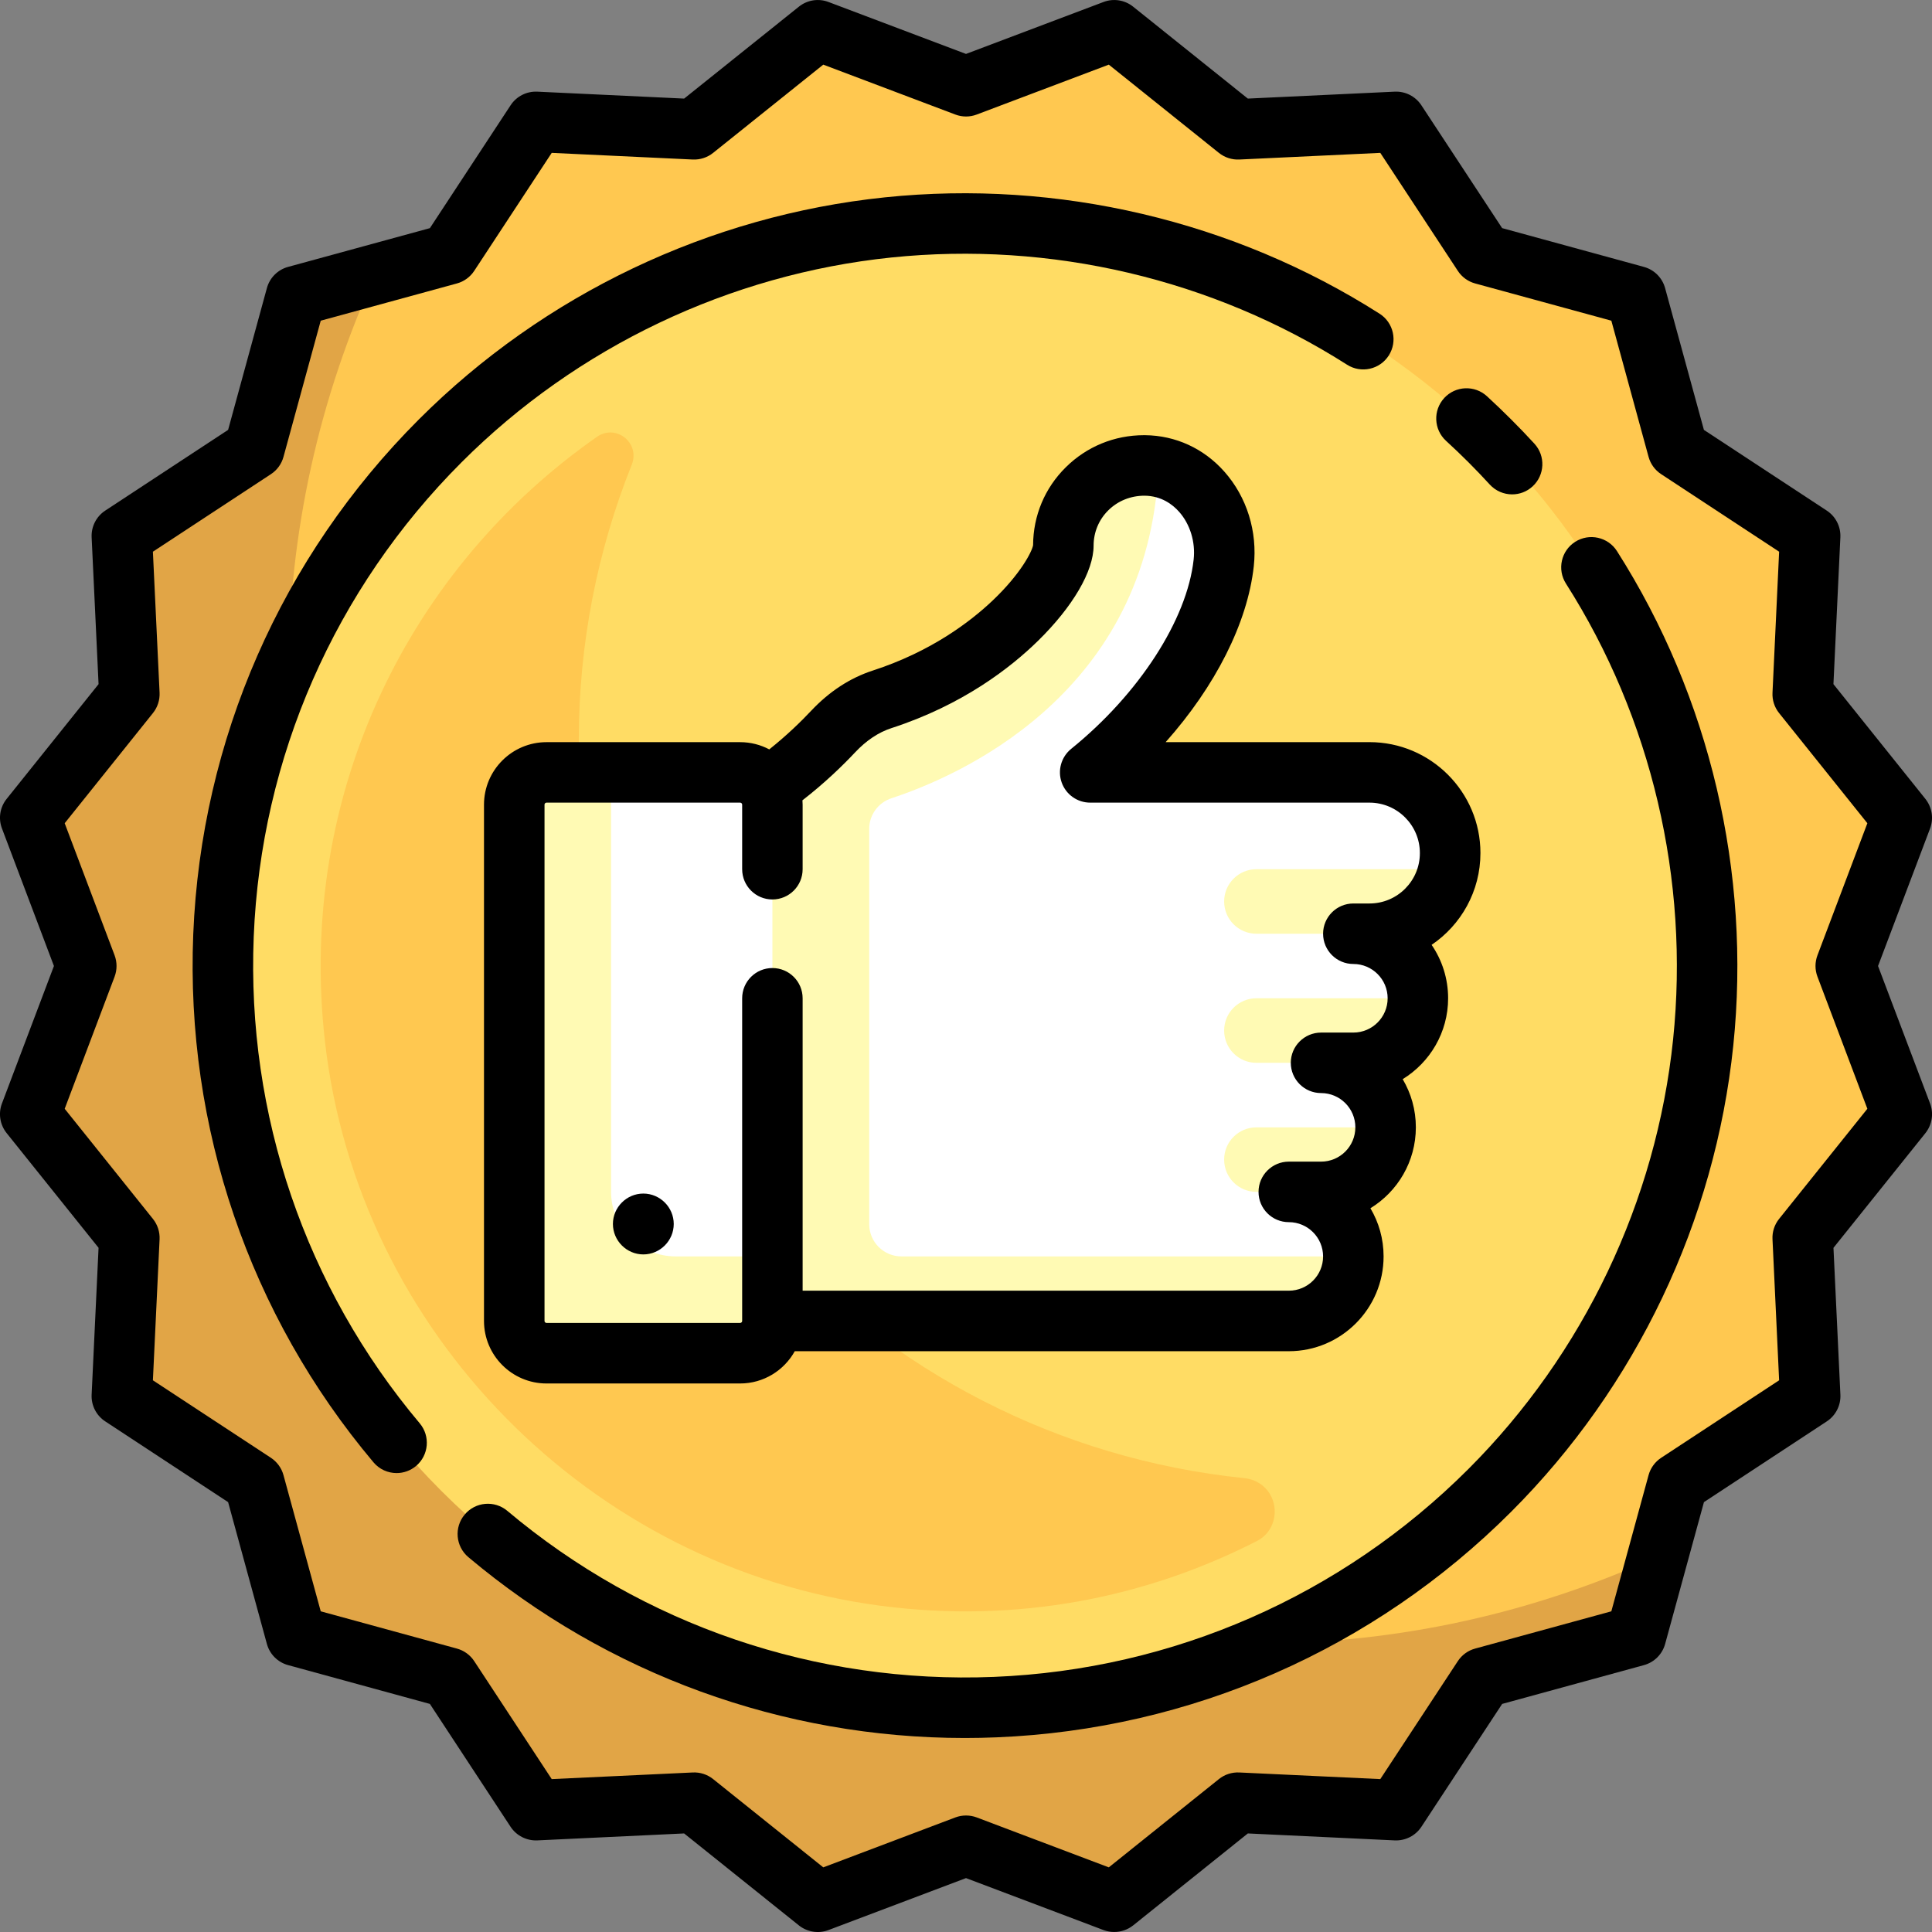
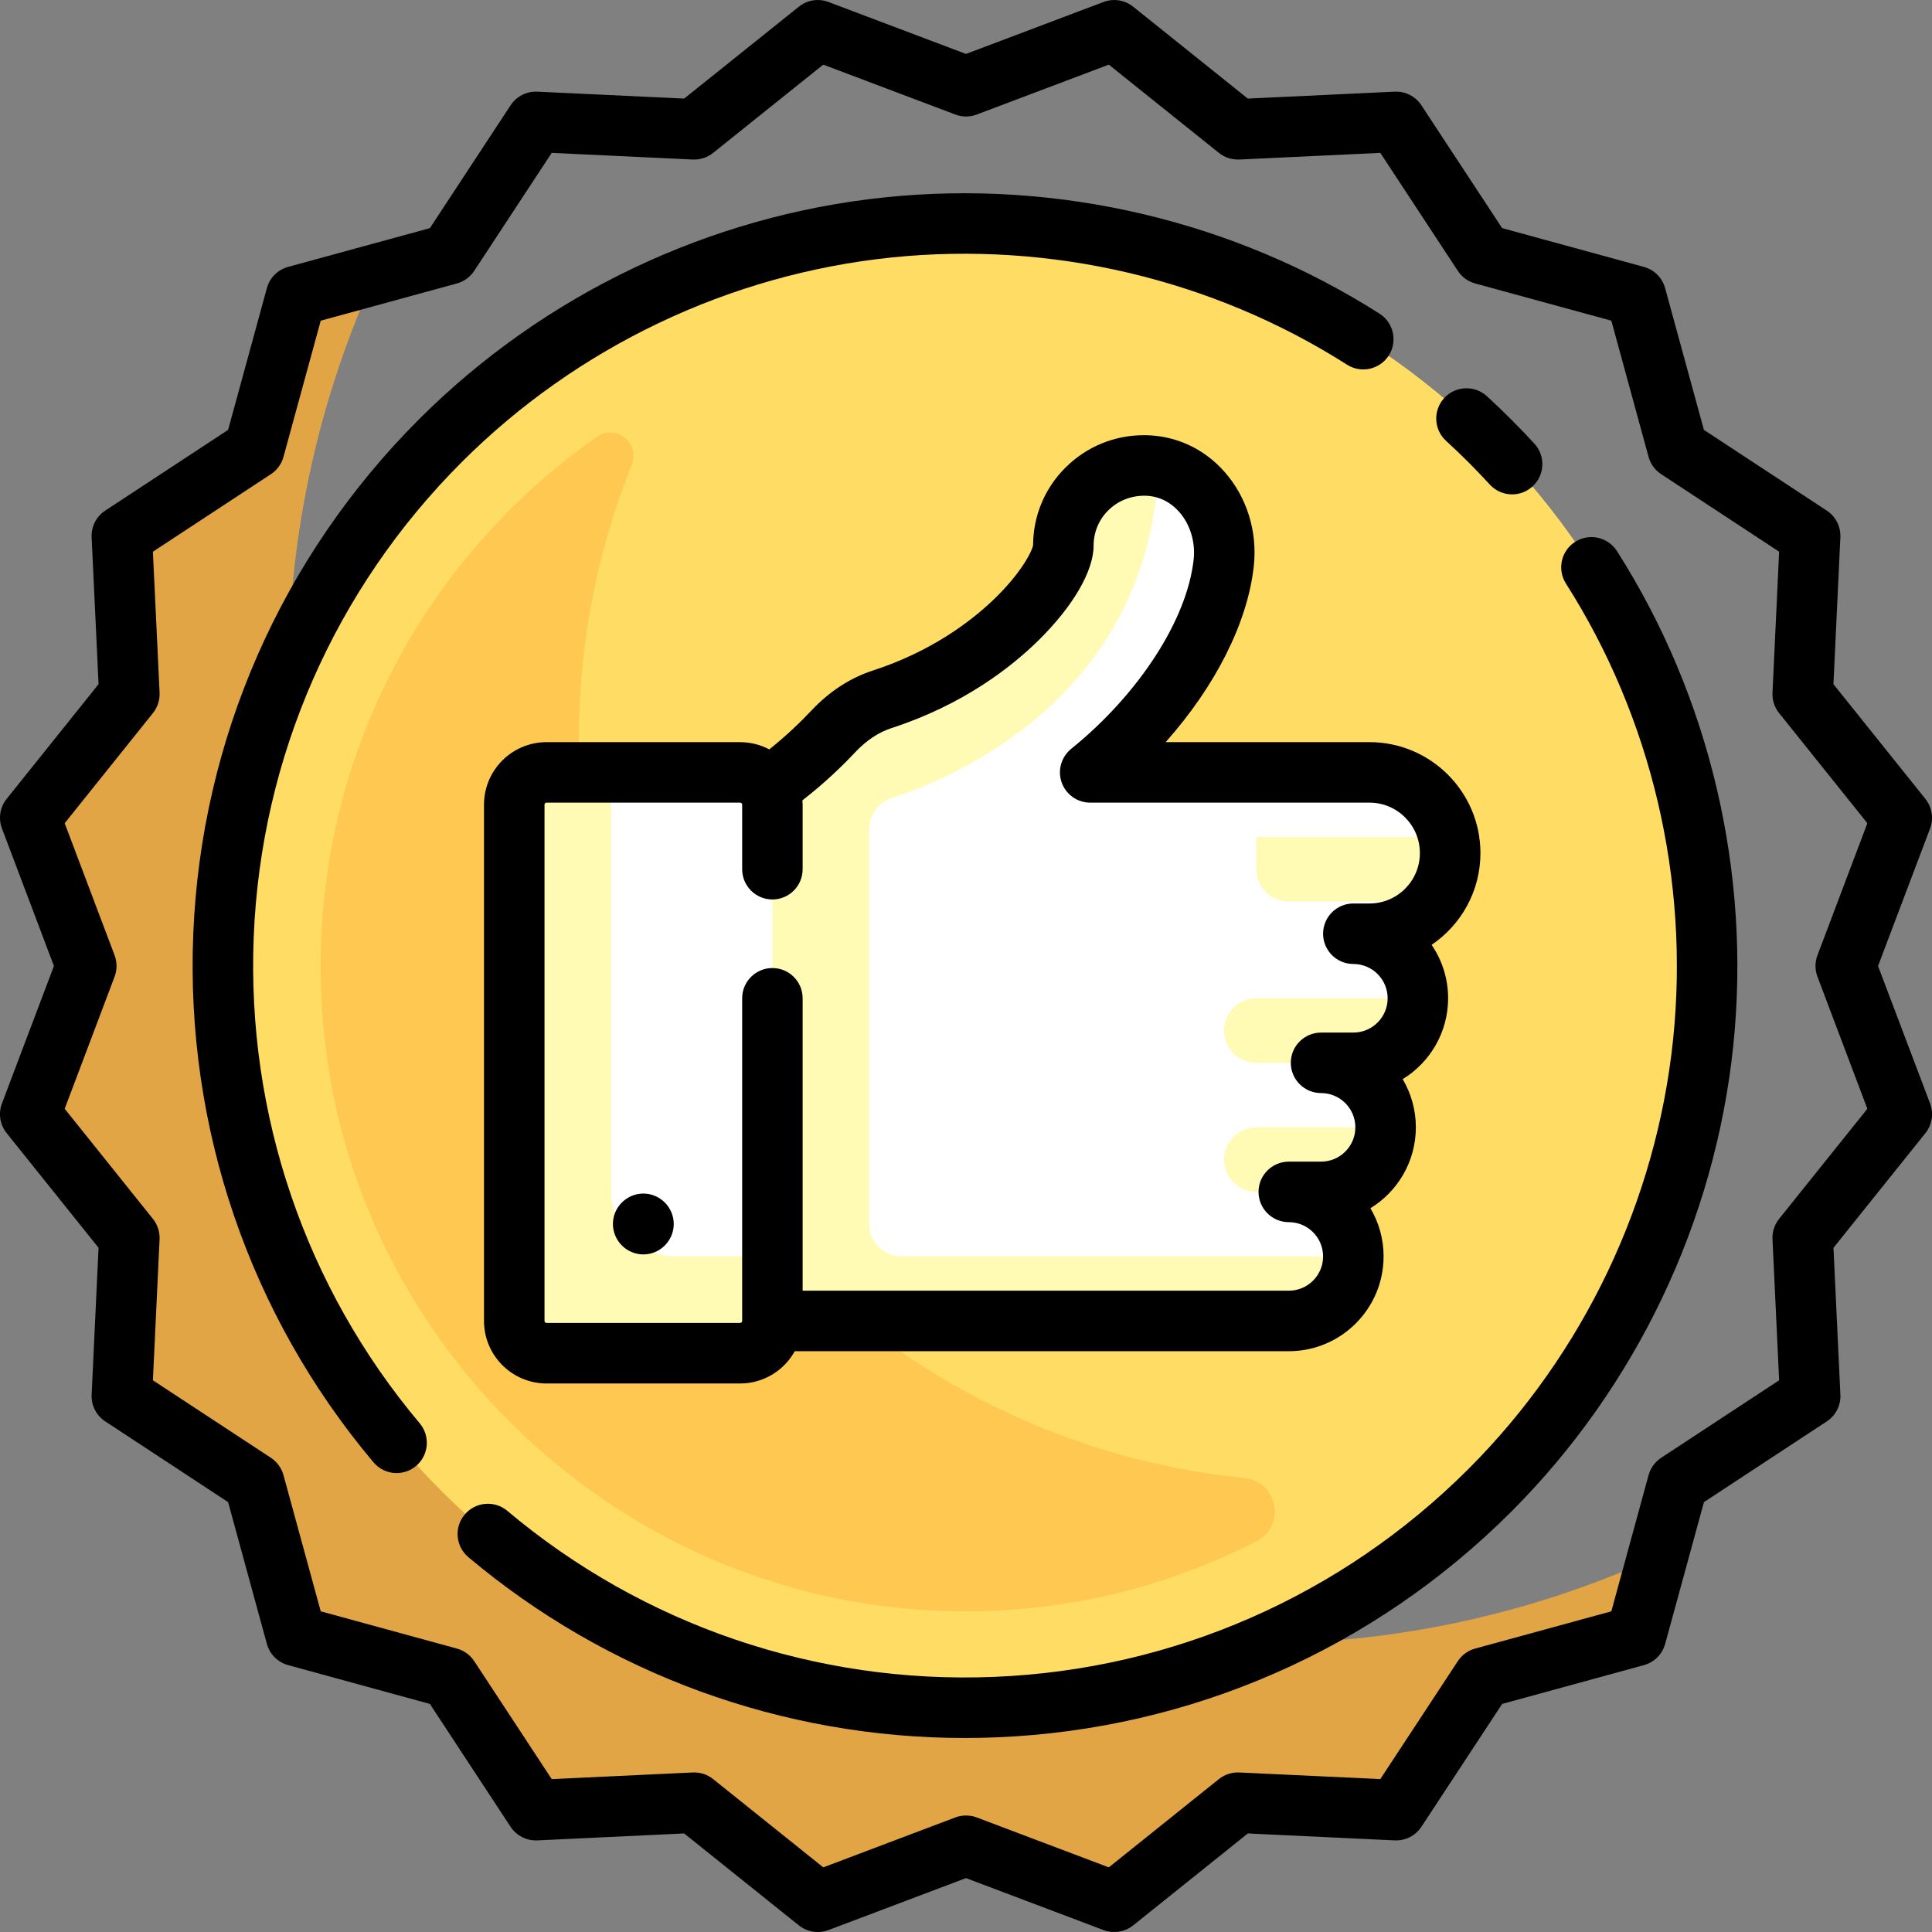
<svg xmlns="http://www.w3.org/2000/svg" xmlns:xlink="http://www.w3.org/1999/xlink" version="1.1" id="Layer_1" x="0px" y="0px" width="70px" height="70px" viewBox="0 0 70 70" enable-background="new 0 0 70 70" xml:space="preserve">
  <rect x="0" y="0" width="70" height="70" fill="#808080" stroke="none" />
  <g>
    <defs>
      <rect id="SVGID_1_" width="70" height="70" />
    </defs>
    <clipPath id="SVGID_2_">
      <use xlink:href="#SVGID_1_" overflow="visible" />
    </clipPath>
-     <path clip-path="url(#SVGID_2_)" fill="#FFC850" d="M35.493,2.939l4.133-1.562c0.461-0.174,0.98-0.092,1.364,0.216l3.448,2.763   c0.266,0.212,0.599,0.321,0.938,0.305l4.414-0.208c0.492-0.024,0.96,0.215,1.229,0.627l2.427,3.693   c0.187,0.284,0.47,0.489,0.798,0.579l4.262,1.166c0.476,0.13,0.846,0.501,0.977,0.977l1.166,4.261   c0.09,0.328,0.296,0.611,0.578,0.798l3.694,2.426c0.412,0.271,0.65,0.738,0.627,1.23l-0.208,4.414   c-0.016,0.339,0.092,0.672,0.304,0.938l2.764,3.448c0.308,0.385,0.391,0.903,0.216,1.364l-1.563,4.133   c-0.119,0.318-0.119,0.668,0,0.986l1.563,4.134c0.175,0.46,0.092,0.979-0.216,1.364l-2.764,3.448   c-0.213,0.265-0.319,0.599-0.304,0.938l0.208,4.413c0.023,0.492-0.215,0.961-0.627,1.231l-3.694,2.426   c-0.282,0.186-0.488,0.47-0.578,0.797l-1.166,4.261c-0.131,0.477-0.501,0.848-0.977,0.979l-4.262,1.165   c-0.327,0.09-0.611,0.296-0.798,0.58L51.02,64.92c-0.27,0.413-0.737,0.651-1.229,0.628l-4.414-0.209   c-0.339-0.015-0.672,0.093-0.938,0.306l-3.448,2.763c-0.384,0.308-0.903,0.39-1.364,0.217l-4.133-1.563   c-0.317-0.12-0.668-0.12-0.986,0l-4.133,1.563c-0.461,0.173-0.98,0.091-1.364-0.217l-3.449-2.763   c-0.265-0.213-0.598-0.32-0.937-0.306l-4.414,0.209c-0.492,0.023-0.96-0.215-1.231-0.628l-2.425-3.691   c-0.186-0.284-0.47-0.49-0.798-0.58l-4.262-1.165c-0.475-0.131-0.846-0.502-0.976-0.979l-1.166-4.261   c-0.089-0.327-0.296-0.611-0.579-0.797L5.08,51.021c-0.412-0.271-0.651-0.738-0.628-1.23l0.208-4.414   c0.017-0.339-0.092-0.672-0.304-0.937l-2.762-3.448c-0.309-0.385-0.391-0.905-0.217-1.365l1.562-4.133   c0.12-0.318,0.12-0.668,0-0.986l-1.562-4.133c-0.174-0.461-0.092-0.98,0.217-1.365l2.762-3.448   c0.212-0.265,0.321-0.599,0.304-0.937L4.452,20.21c-0.023-0.492,0.216-0.96,0.628-1.231l3.693-2.426   c0.283-0.186,0.49-0.469,0.579-0.797l1.166-4.262c0.13-0.475,0.501-0.846,0.976-0.977l4.263-1.165   c0.327-0.09,0.611-0.296,0.797-0.58l2.426-3.693c0.27-0.412,0.738-0.65,1.23-0.627l4.414,0.208   c0.339,0.016,0.673-0.092,0.937-0.304l3.449-2.763c0.384-0.308,0.903-0.39,1.364-0.216l4.133,1.562   C34.825,3.059,35.176,3.059,35.493,2.939" />
    <path clip-path="url(#SVGID_2_)" fill="#E1A546" d="M45.522,59.551c-19.371,0-35.073-15.702-35.073-35.072   c0-5.188,1.135-10.108,3.156-14.538l-2.111,0.577c-0.475,0.13-0.847,0.502-0.976,0.977l-1.166,4.262   c-0.09,0.327-0.296,0.611-0.58,0.797L5.08,18.979c-0.412,0.271-0.651,0.738-0.628,1.231l0.208,4.414   c0.016,0.339-0.092,0.672-0.304,0.937l-2.763,3.448c-0.308,0.385-0.39,0.904-0.216,1.365l1.562,4.133   c0.12,0.317,0.12,0.668,0,0.985l-1.562,4.133c-0.174,0.461-0.092,0.98,0.216,1.363l2.763,3.449c0.212,0.265,0.32,0.598,0.304,0.938   l-0.208,4.413c-0.023,0.492,0.216,0.96,0.628,1.231l3.692,2.426c0.284,0.187,0.49,0.469,0.58,0.797l1.166,4.263   c0.129,0.476,0.501,0.847,0.976,0.977l4.262,1.166c0.328,0.089,0.611,0.296,0.798,0.58l2.426,3.692   c0.27,0.411,0.738,0.65,1.23,0.628l4.414-0.209c0.339-0.017,0.672,0.093,0.938,0.305l3.448,2.762   c0.384,0.31,0.903,0.392,1.364,0.217l4.133-1.562c0.318-0.12,0.668-0.12,0.986,0l4.133,1.562c0.46,0.175,0.98,0.093,1.364-0.217   l3.448-2.762c0.266-0.212,0.599-0.321,0.938-0.305l4.414,0.209c0.492,0.022,0.96-0.217,1.23-0.628l2.426-3.692   c0.186-0.284,0.47-0.491,0.798-0.58l4.261-1.166c0.477-0.13,0.848-0.501,0.978-0.977l0.578-2.111   C55.629,58.415,50.709,59.551,45.522,59.551" />
    <path clip-path="url(#SVGID_2_)" fill="#FFDC64" d="M35,8.11C49.851,8.11,61.89,20.149,61.89,35c0,14.851-12.039,26.89-26.89,26.89   C20.149,61.89,8.111,49.851,8.111,35C8.111,20.149,20.149,8.11,35,8.11" />
    <path clip-path="url(#SVGID_2_)" fill="#FFC850" d="M46.011,54.131c-0.196-0.327-0.537-0.535-0.917-0.574   c-13.55-1.386-24.123-12.824-24.123-26.74c0-3.526,0.683-6.891,1.917-9.976c0.316-0.787-0.564-1.499-1.26-1.013   c-6.738,4.705-10.884,12.865-9.853,21.916c1.199,10.525,9.612,19.042,20.113,20.433c4.967,0.657,9.642-0.29,13.662-2.348   C46.166,55.514,46.366,54.726,46.011,54.131" />
    <path clip-path="url(#SVGID_2_)" fill="#FFFFFF" d="M52.543,30.908c0-1.614-1.31-2.923-2.923-2.923H39.501   c2.722-2.203,4.569-5.159,4.837-7.59c0.198-1.802-1.048-3.514-2.861-3.531c-1.626-0.015-2.95,1.285-2.95,2.907   c0,1.053-2.284,4.177-6.565,5.567c-0.686,0.222-1.285,0.646-1.778,1.173c-0.365,0.387-1.334,1.566-2.285,2.21   c-0.172-0.431-0.589-0.736-1.082-0.736h-7.014c-0.646,0-1.169,0.524-1.169,1.169V47.86c0,0.646,0.523,1.169,1.169,1.169h7.014   c0.646,0,1.169-0.523,1.169-1.169h18.712c1.291,0,2.338-1.047,2.338-2.338c0-1.292-1.047-2.339-2.338-2.339h1.169   c1.291,0,2.338-1.047,2.338-2.338s-1.047-2.338-2.338-2.338h1.169c1.291,0,2.338-1.048,2.338-2.34c0-1.291-1.047-2.337-2.338-2.337   h0.585C51.232,33.831,52.543,32.522,52.543,30.908" />
    <path clip-path="url(#SVGID_2_)" fill="#FFFAB4" d="M45.522,40.846c-0.646,0-1.169,0.522-1.169,1.169   c0,0.645,0.522,1.169,1.169,1.169h1.175h1.044c1.165,0,2.244-0.796,2.431-1.945c0.022-0.134,0.021-0.263,0.021-0.393H45.522z" />
    <path clip-path="url(#SVGID_2_)" fill="#FFFAB4" d="M45.522,36.169c-0.646,0-1.169,0.523-1.169,1.17   c0,0.645,0.522,1.169,1.169,1.169h2.344h1.044c1.165,0,2.244-0.796,2.431-1.946c0.022-0.134,0.021-0.263,0.021-0.393H45.522z" />
-     <path clip-path="url(#SVGID_2_)" fill="#FFFAB4" d="M45.522,31.493c-0.646,0-1.169,0.523-1.169,1.169   c0,0.645,0.522,1.169,1.169,1.169h3.513h0.585c1.412,0,2.575-1.007,2.848-2.338H45.522z" />
+     <path clip-path="url(#SVGID_2_)" fill="#FFFAB4" d="M45.522,31.493c0,0.645,0.522,1.169,1.169,1.169h3.513h0.585c1.412,0,2.575-1.007,2.848-2.338H45.522z" />
    <path clip-path="url(#SVGID_2_)" fill="#FFFAB4" d="M31.493,44.354V30.032c0-0.509,0.328-0.954,0.811-1.112   c2.356-0.773,9.069-3.655,9.646-11.548c-0.195-0.2-0.3-0.308-0.496-0.508c-1.614-0.003-2.926,1.293-2.926,2.908   c0,1.053-2.285,4.176-6.567,5.566c-0.686,0.223-1.284,0.647-1.779,1.173c-0.352,0.375-1.274,1.491-2.196,2.146v16.865h-3.508   c-1.291,0-2.338-1.047-2.338-2.339V27.985h-2.338c-0.645,0-1.169,0.524-1.169,1.169V47.86c0,0.645,0.524,1.169,1.169,1.169h7.015   c0.645,0,1.169-0.524,1.169-1.169h18.712c1.291,0,2.337-1.047,2.337-2.338H32.662C32.016,45.522,31.493,44.999,31.493,44.354" />
    <path clip-path="url(#SVGID_2_)" d="M53.639,30.908c0-2.216-1.803-4.019-4.019-4.019h-7.386c1.794-2.017,2.967-4.314,3.193-6.374   c0.138-1.259-0.251-2.508-1.067-3.427c-0.746-0.841-1.767-1.31-2.874-1.32h-0.038c-1.07,0-2.075,0.412-2.834,1.164   c-0.76,0.751-1.179,1.753-1.183,2.821c-0.04,0.234-0.452,1.041-1.458,1.998c-0.825,0.784-2.249,1.862-4.351,2.545   c-0.825,0.268-1.578,0.76-2.24,1.465c-0.347,0.369-0.867,0.879-1.51,1.391c-0.316-0.167-0.675-0.262-1.057-0.262h-7.014   c-1.249,0-2.265,1.015-2.265,2.265V47.86c0,1.249,1.016,2.266,2.265,2.266h7.014c0.852,0,1.595-0.473,1.981-1.169h17.9   c1.894,0,3.434-1.541,3.434-3.435c0-0.638-0.174-1.233-0.477-1.745c0.986-0.604,1.646-1.692,1.646-2.933   c0-0.636-0.174-1.232-0.477-1.744c0.985-0.604,1.646-1.691,1.646-2.931c0-0.717-0.221-1.384-0.598-1.935   C52.937,33.512,53.639,32.29,53.639,30.908 M49.62,32.735h-0.585c-0.605,0-1.097,0.491-1.097,1.096s0.491,1.096,1.097,1.096   c0.685,0,1.242,0.557,1.242,1.243c0,0.685-0.558,1.242-1.242,1.242h-1.169c-0.605,0-1.098,0.49-1.098,1.095   c0,0.606,0.492,1.097,1.098,1.097c0.685,0,1.241,0.558,1.241,1.241c0,0.687-0.557,1.243-1.241,1.243h-1.169   c-0.605,0-1.098,0.491-1.098,1.097s0.492,1.096,1.098,1.096c0.685,0,1.241,0.558,1.241,1.242c0,0.686-0.557,1.241-1.241,1.241   H29.081V36.17c0-0.606-0.49-1.096-1.096-1.096c-0.605,0-1.095,0.49-1.095,1.096v11.691c0,0.04-0.033,0.071-0.074,0.071h-7.014   c-0.04,0-0.073-0.031-0.073-0.071V29.154c0-0.04,0.033-0.073,0.073-0.073h7.014c0.041,0,0.074,0.033,0.074,0.073v2.339   c0,0.605,0.49,1.096,1.095,1.096c0.606,0,1.096-0.491,1.096-1.096v-2.339c0-0.053-0.004-0.105-0.007-0.157   c0.821-0.636,1.479-1.28,1.907-1.736c0.406-0.432,0.849-0.728,1.318-0.88c2.58-0.838,4.316-2.187,5.318-3.17   c1.256-1.233,2.006-2.518,2.006-3.439c0-0.486,0.188-0.942,0.534-1.283c0.349-0.345,0.811-0.528,1.31-0.529   c0.614,0.006,1.021,0.32,1.254,0.583c0.4,0.451,0.598,1.098,0.527,1.733c-0.239,2.177-1.981,4.87-4.438,6.857   c-0.36,0.293-0.499,0.781-0.343,1.218c0.155,0.438,0.569,0.73,1.033,0.73h10.118c1.008,0,1.827,0.82,1.827,1.827   C51.446,31.916,50.627,32.735,49.62,32.735" />
    <path clip-path="url(#SVGID_2_)" d="M23.309,43.245c-0.605,0-1.102,0.497-1.102,1.102c0,0.605,0.497,1.103,1.102,1.103   s1.102-0.497,1.102-1.103C24.411,43.742,23.914,43.245,23.309,43.245" />
    <path clip-path="url(#SVGID_2_)" d="M68.045,35l1.885-4.982c0.137-0.362,0.071-0.77-0.17-1.073l-3.331-4.157l0.251-5.32   c0.019-0.387-0.169-0.755-0.493-0.968l-4.451-2.924l-1.406-5.137c-0.102-0.374-0.394-0.666-0.767-0.768l-5.138-1.406l-2.926-4.451   c-0.213-0.324-0.581-0.511-0.967-0.493l-5.321,0.251l-4.155-3.33c-0.304-0.243-0.711-0.308-1.073-0.17L35,1.954l-4.982-1.882   c-0.362-0.138-0.77-0.073-1.073,0.17l-4.157,3.33l-5.32-0.251c-0.389-0.018-0.755,0.169-0.968,0.493l-2.924,4.452L10.438,9.67   c-0.374,0.102-0.666,0.394-0.768,0.768l-1.405,5.137L3.813,18.5c-0.324,0.213-0.511,0.58-0.493,0.968l0.251,5.32l-3.33,4.157   c-0.243,0.302-0.308,0.71-0.17,1.072L1.954,35L0.07,39.982c-0.137,0.362-0.072,0.77,0.171,1.073l3.33,4.155L3.32,50.532   c-0.019,0.387,0.169,0.755,0.493,0.967l4.452,2.926l1.405,5.138c0.102,0.373,0.394,0.665,0.768,0.767l5.137,1.406l2.924,4.452   c0.213,0.323,0.582,0.51,0.968,0.493l5.32-0.252l4.157,3.331c0.303,0.241,0.711,0.307,1.073,0.17L35,68.047l4.983,1.883   c0.126,0.047,0.257,0.069,0.387,0.069c0.246,0,0.489-0.082,0.687-0.239l4.155-3.331l5.321,0.252   c0.388,0.017,0.754-0.17,0.967-0.493l2.926-4.452l5.138-1.406c0.373-0.102,0.665-0.394,0.767-0.767l1.406-5.138l4.452-2.926   c0.323-0.213,0.511-0.58,0.492-0.967l-0.251-5.321l3.331-4.155c0.241-0.304,0.307-0.711,0.17-1.073L68.045,35z M65.85,35.387   l1.808,4.786l-3.199,3.991c-0.167,0.208-0.252,0.471-0.238,0.737l0.24,5.11l-4.274,2.808c-0.223,0.146-0.385,0.37-0.456,0.627   l-1.349,4.935l-4.935,1.35c-0.258,0.07-0.48,0.232-0.627,0.455l-2.809,4.274l-5.109-0.24c-0.267-0.013-0.529,0.072-0.738,0.239   l-3.99,3.199l-4.785-1.809c-0.125-0.047-0.257-0.07-0.388-0.07s-0.262,0.023-0.387,0.07l-4.785,1.809l-3.992-3.199   c-0.208-0.167-0.471-0.252-0.737-0.239l-5.11,0.24l-2.808-4.274c-0.146-0.223-0.37-0.385-0.627-0.455l-4.934-1.35l-1.35-4.935   c-0.07-0.257-0.232-0.479-0.455-0.627l-4.276-2.808l0.242-5.11c0.012-0.267-0.073-0.529-0.24-0.737l-3.198-3.991l1.808-4.786   c0.094-0.25,0.094-0.525,0-0.775l-1.808-4.785l3.198-3.992c0.167-0.208,0.252-0.47,0.24-0.737l-0.242-5.109l4.276-2.809   c0.223-0.146,0.385-0.369,0.455-0.626l1.35-4.935l4.934-1.349c0.257-0.07,0.481-0.233,0.627-0.456l2.808-4.275l5.11,0.241   c0.266,0.012,0.529-0.073,0.737-0.24l3.992-3.198l4.785,1.808c0.25,0.095,0.525,0.095,0.775,0l4.785-1.808l3.99,3.198   c0.209,0.167,0.472,0.253,0.738,0.24l5.109-0.241l2.809,4.275c0.146,0.223,0.369,0.386,0.627,0.456l4.935,1.349l1.349,4.935   c0.071,0.257,0.231,0.479,0.456,0.626l4.274,2.809l-0.24,5.109c-0.014,0.267,0.071,0.529,0.238,0.737l3.199,3.992l-1.808,4.785   C65.755,34.862,65.755,35.137,65.85,35.387" />
    <path clip-path="url(#SVGID_2_)" d="M53.203,16.747c0.264,0.264,0.524,0.536,0.775,0.81c0.218,0.236,0.513,0.355,0.809,0.355   c0.266,0,0.531-0.095,0.741-0.289c0.445-0.409,0.476-1.102,0.066-1.548c-0.272-0.297-0.556-0.593-0.842-0.878   c-0.285-0.285-0.58-0.568-0.877-0.841c-0.446-0.409-1.14-0.38-1.549,0.066c-0.409,0.446-0.38,1.139,0.065,1.549   C52.667,16.222,52.938,16.483,53.203,16.747" />
    <path clip-path="url(#SVGID_2_)" d="M16.726,16.747c4.175-4.175,9.703-6.809,15.565-7.417c5.779-0.598,11.644,0.781,16.515,3.884   c0.51,0.325,1.188,0.175,1.513-0.336c0.324-0.51,0.176-1.188-0.336-1.513C44.697,7.998,38.334,6.501,32.065,7.15   c-6.361,0.659-12.359,3.517-16.889,8.047c-4.986,4.986-7.888,11.609-8.174,18.65c-0.283,6.999,2.035,13.795,6.528,19.133   c0.217,0.259,0.527,0.392,0.84,0.392c0.249,0,0.499-0.084,0.705-0.257c0.463-0.391,0.522-1.082,0.132-1.546   c-4.139-4.92-6.275-11.182-6.014-17.634C9.455,27.446,12.131,21.342,16.726,16.747" />
    <path clip-path="url(#SVGID_2_)" d="M57.072,19.631c-0.511,0.325-0.66,1.002-0.335,1.513c3.103,4.87,4.48,10.735,3.883,16.514   c-0.608,5.863-3.241,11.391-7.416,15.566c-4.596,4.595-10.7,7.27-17.189,7.533c-6.45,0.262-12.713-1.875-17.634-6.016   c-0.463-0.389-1.155-0.33-1.544,0.134c-0.39,0.463-0.33,1.153,0.133,1.544c5.047,4.246,11.395,6.552,17.987,6.552   c0.382,0,0.764-0.008,1.147-0.024c7.04-0.285,13.664-3.188,18.649-8.173c4.53-4.531,7.387-10.529,8.047-16.889   c0.649-6.27-0.848-12.633-4.215-17.919C58.26,19.457,57.582,19.306,57.072,19.631" />
  </g>
</svg>